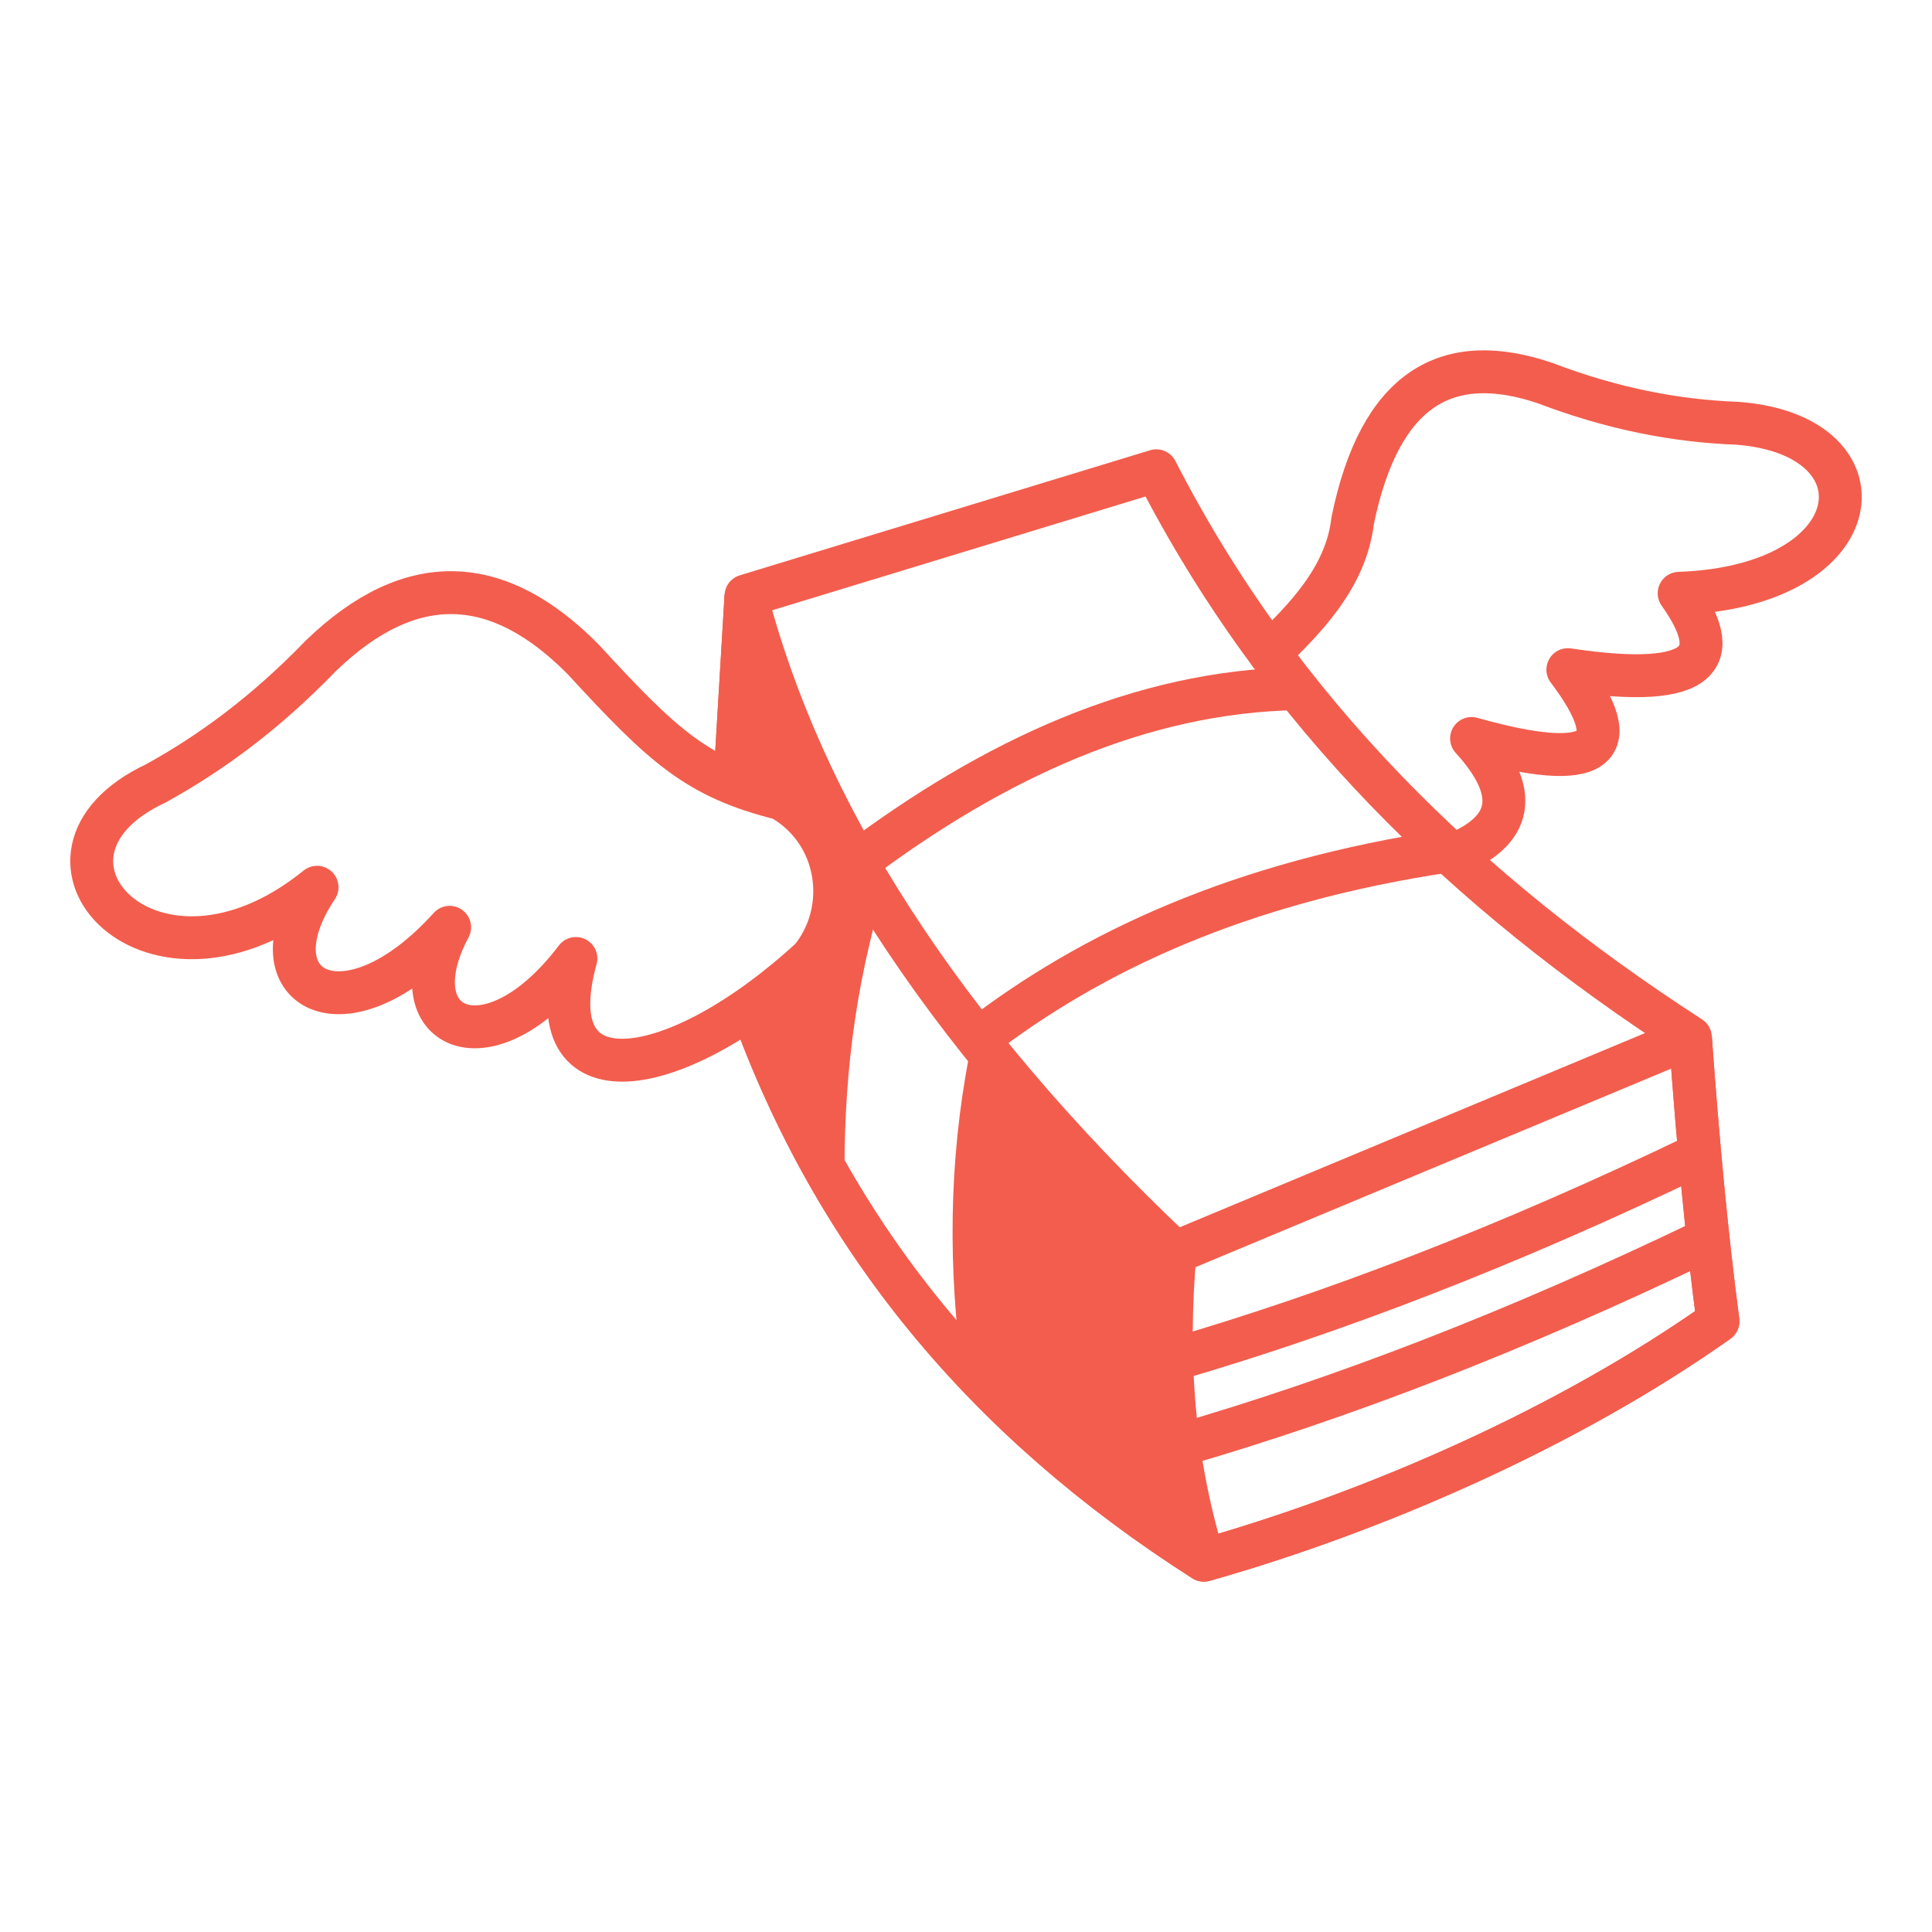
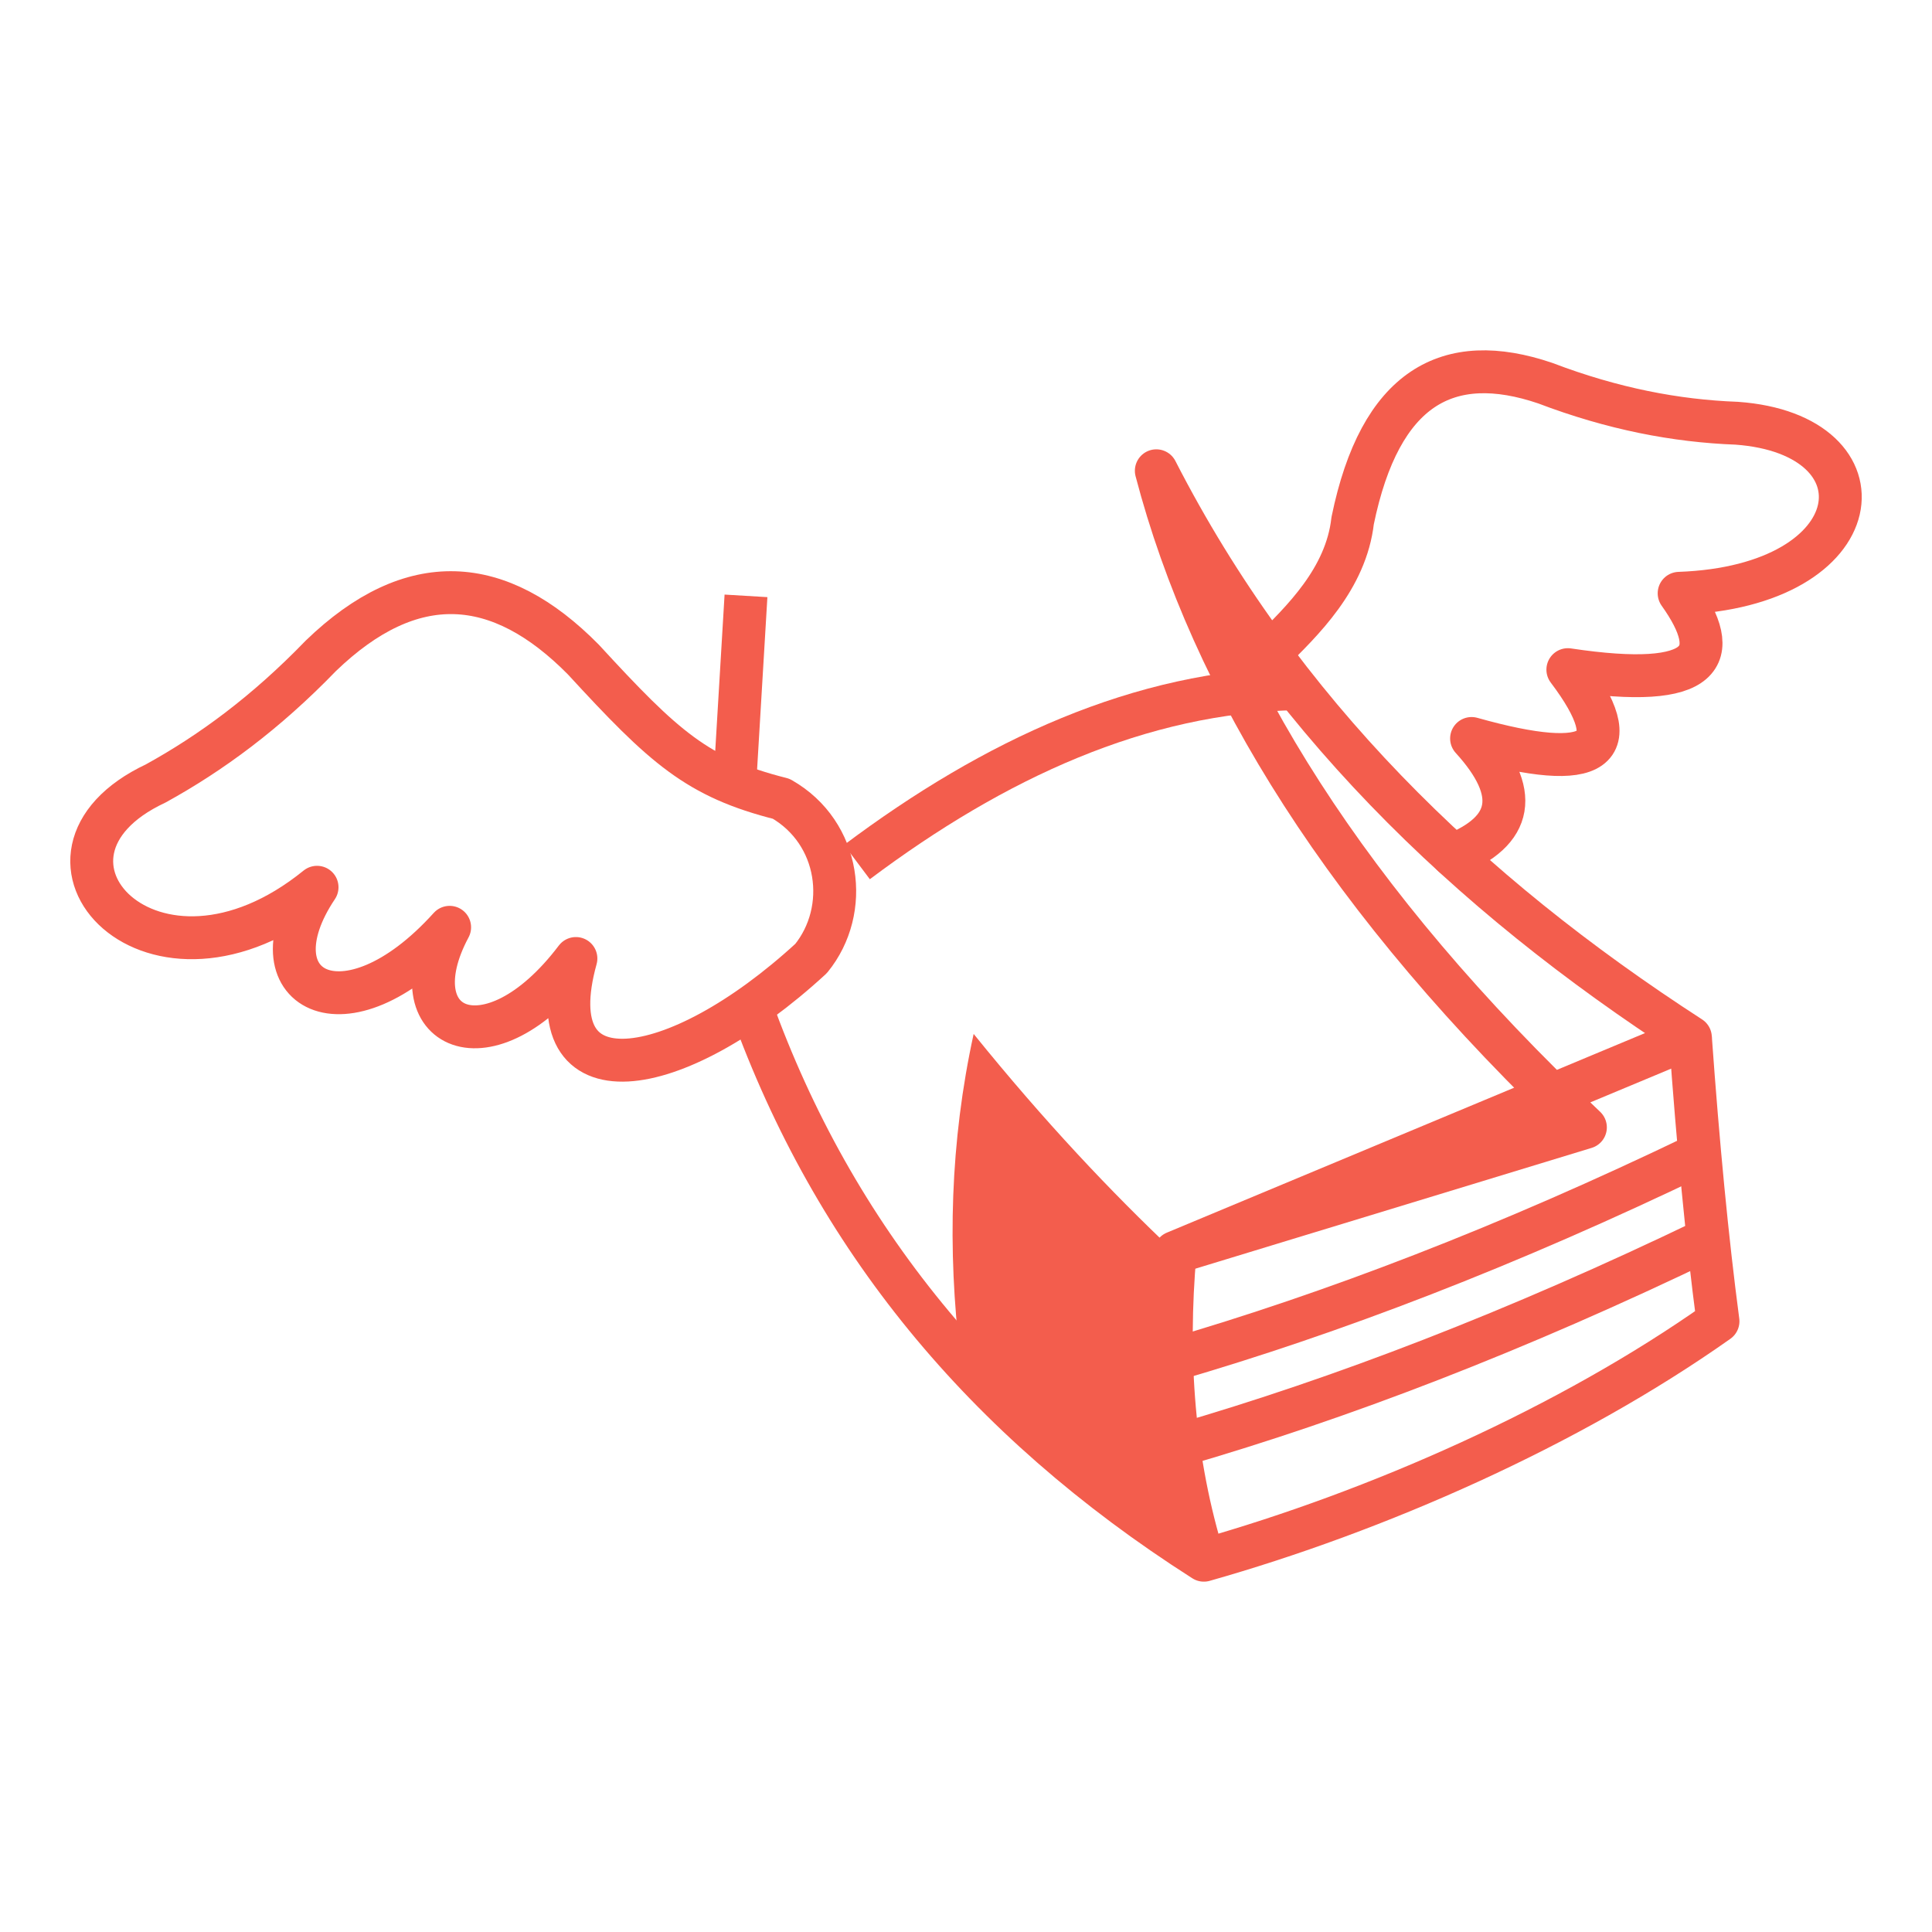
<svg xmlns="http://www.w3.org/2000/svg" xml:space="preserve" width="658px" height="658px" version="1.1" style="shape-rendering:geometricPrecision; text-rendering:geometricPrecision; image-rendering:optimizeQuality; fill-rule:evenodd; clip-rule:evenodd" viewBox="0 0 128.82 128.82">
  <defs>
    <style type="text/css">
   
    .str0 {stroke:#F35D4D;stroke-width:2.86;stroke-linejoin:round;stroke-miterlimit:22.926}
    .str1 {stroke:#F35D4D;stroke-width:2.86;stroke-linecap:round;stroke-linejoin:round;stroke-miterlimit:22.926}
    .fil1 {fill:none}
    .fil2 {fill:#F35D4D}
    .fil0 {fill:#F35D4D;fill-opacity:0}
   
  </style>
  </defs>
  <g id="Layer_x0020_1">
-     <polygon class="fil0" points="0,0 128.82,0 128.82,128.82 0,128.82 " />
    <g id="_1999838775584">
-       <path class="fil1 str0" d="M78.35 83.51l34.36 -14.34c-14.92,-9.65 -27.36,-21.68 -35.61,-37.78l-27.36 8.34c3.71,14.17 12.67,28.72 28.61,43.78z" />
+       <path class="fil1 str0" d="M78.35 83.51l34.36 -14.34c-14.92,-9.65 -27.36,-21.68 -35.61,-37.78c3.71,14.17 12.67,28.72 28.61,43.78z" />
      <path class="fil1 str0" d="M112.71 69.17c0.51,7.13 1.12,13.49 1.84,18.93 -9.96,7.04 -22.77,12.67 -34.28,15.93 -14.74,-9.4 -24.67,-21.58 -30.18,-36.89m-1.1 -14.86l0.75 -12.55" />
      <path class="fil1 str0" d="M80.27 104.03c-2.05,-6.6 -2.54,-13.47 -1.92,-20.52" />
-       <path class="fil1 str0" d="M96.54 56.74c-13.86,2.07 -23.8,6.73 -31.34,12.55" />
      <path class="fil1 str0" d="M86.46 45.92c-10.42,0.19 -20.17,4.7 -29.32,11.56" />
      <path class="fil1 str1" d="M84.65 43.55c2.19,-2.15 5.1,-4.96 5.54,-8.83 1.83,-8.91 6.35,-11.38 12.85,-9.17 4.49,1.71 8.71,2.52 12.76,2.67 10.28,0.74 9.15,10.88 -3.84,11.34 2.97,4.17 1.84,6.48 -7.42,5.09 4.1,5.43 1.93,6.94 -6.42,4.59 3.28,3.6 2.78,6.18 -1.27,7.78" />
      <path class="fil1 str0" d="M113.33 76.93c-12.9,6.22 -24.53,10.65 -35.21,13.76" />
      <path class="fil1 str0" d="M113.89 82.6c-12.9,6.22 -24.53,10.66 -35.21,13.76" />
-       <path class="fil1 str0" d="M112.71 69.17c0.51,7.13 1.12,13.49 1.84,18.93 -9.96,7.04 -22.77,12.67 -34.28,15.93 -14.74,-9.4 -24.67,-21.58 -30.18,-36.89m-1.1 -14.86l0.75 -12.55" />
      <path class="fil2" d="M79.53 103.55c-1.17,-6.66 -1.75,-13.34 -1.18,-20.04 -4.27,-4.03 -8.7,-8.72 -13.43,-14.57 -1.57,7.18 -1.76,14.36 -0.89,21.54 4.46,4.78 9.75,9.07 15.5,13.07z" />
-       <path class="fil2" d="M49.67 40.9c2.44,7.39 5.47,13.77 9.05,19.22 -2.05,7.08 -2.55,13.69 -2.38,20.11 -2.29,-4.07 -4.46,-8.3 -6.24,-13.1 1.31,-0.91 2.65,-1.99 3.98,-3.22 2.63,-3.23 1.97,-8.39 -1.99,-10.65 -1.12,-0.28 -2.1,-0.59 -3.01,-0.95 0.22,-3.56 0.41,-7.38 0.59,-11.41z" />
      <path class="fil1 str1" d="M52.09 53.26c-5.6,-1.41 -7.81,-3.43 -13.19,-9.28 -5.62,-5.7 -11.44,-6.11 -17.51,-0.25 -3.67,3.8 -7.34,6.49 -11.01,8.51 -10.23,4.8 -0.22,15.82 10.76,6.92 -4.51,6.73 1.81,10.46 8.84,2.67 -3.63,6.78 2.58,9.79 8.42,2.08 -2.69,9.69 6.58,8.37 15.68,0 2.63,-3.23 1.97,-8.39 -1.99,-10.65z" />
    </g>
  </g>
</svg>